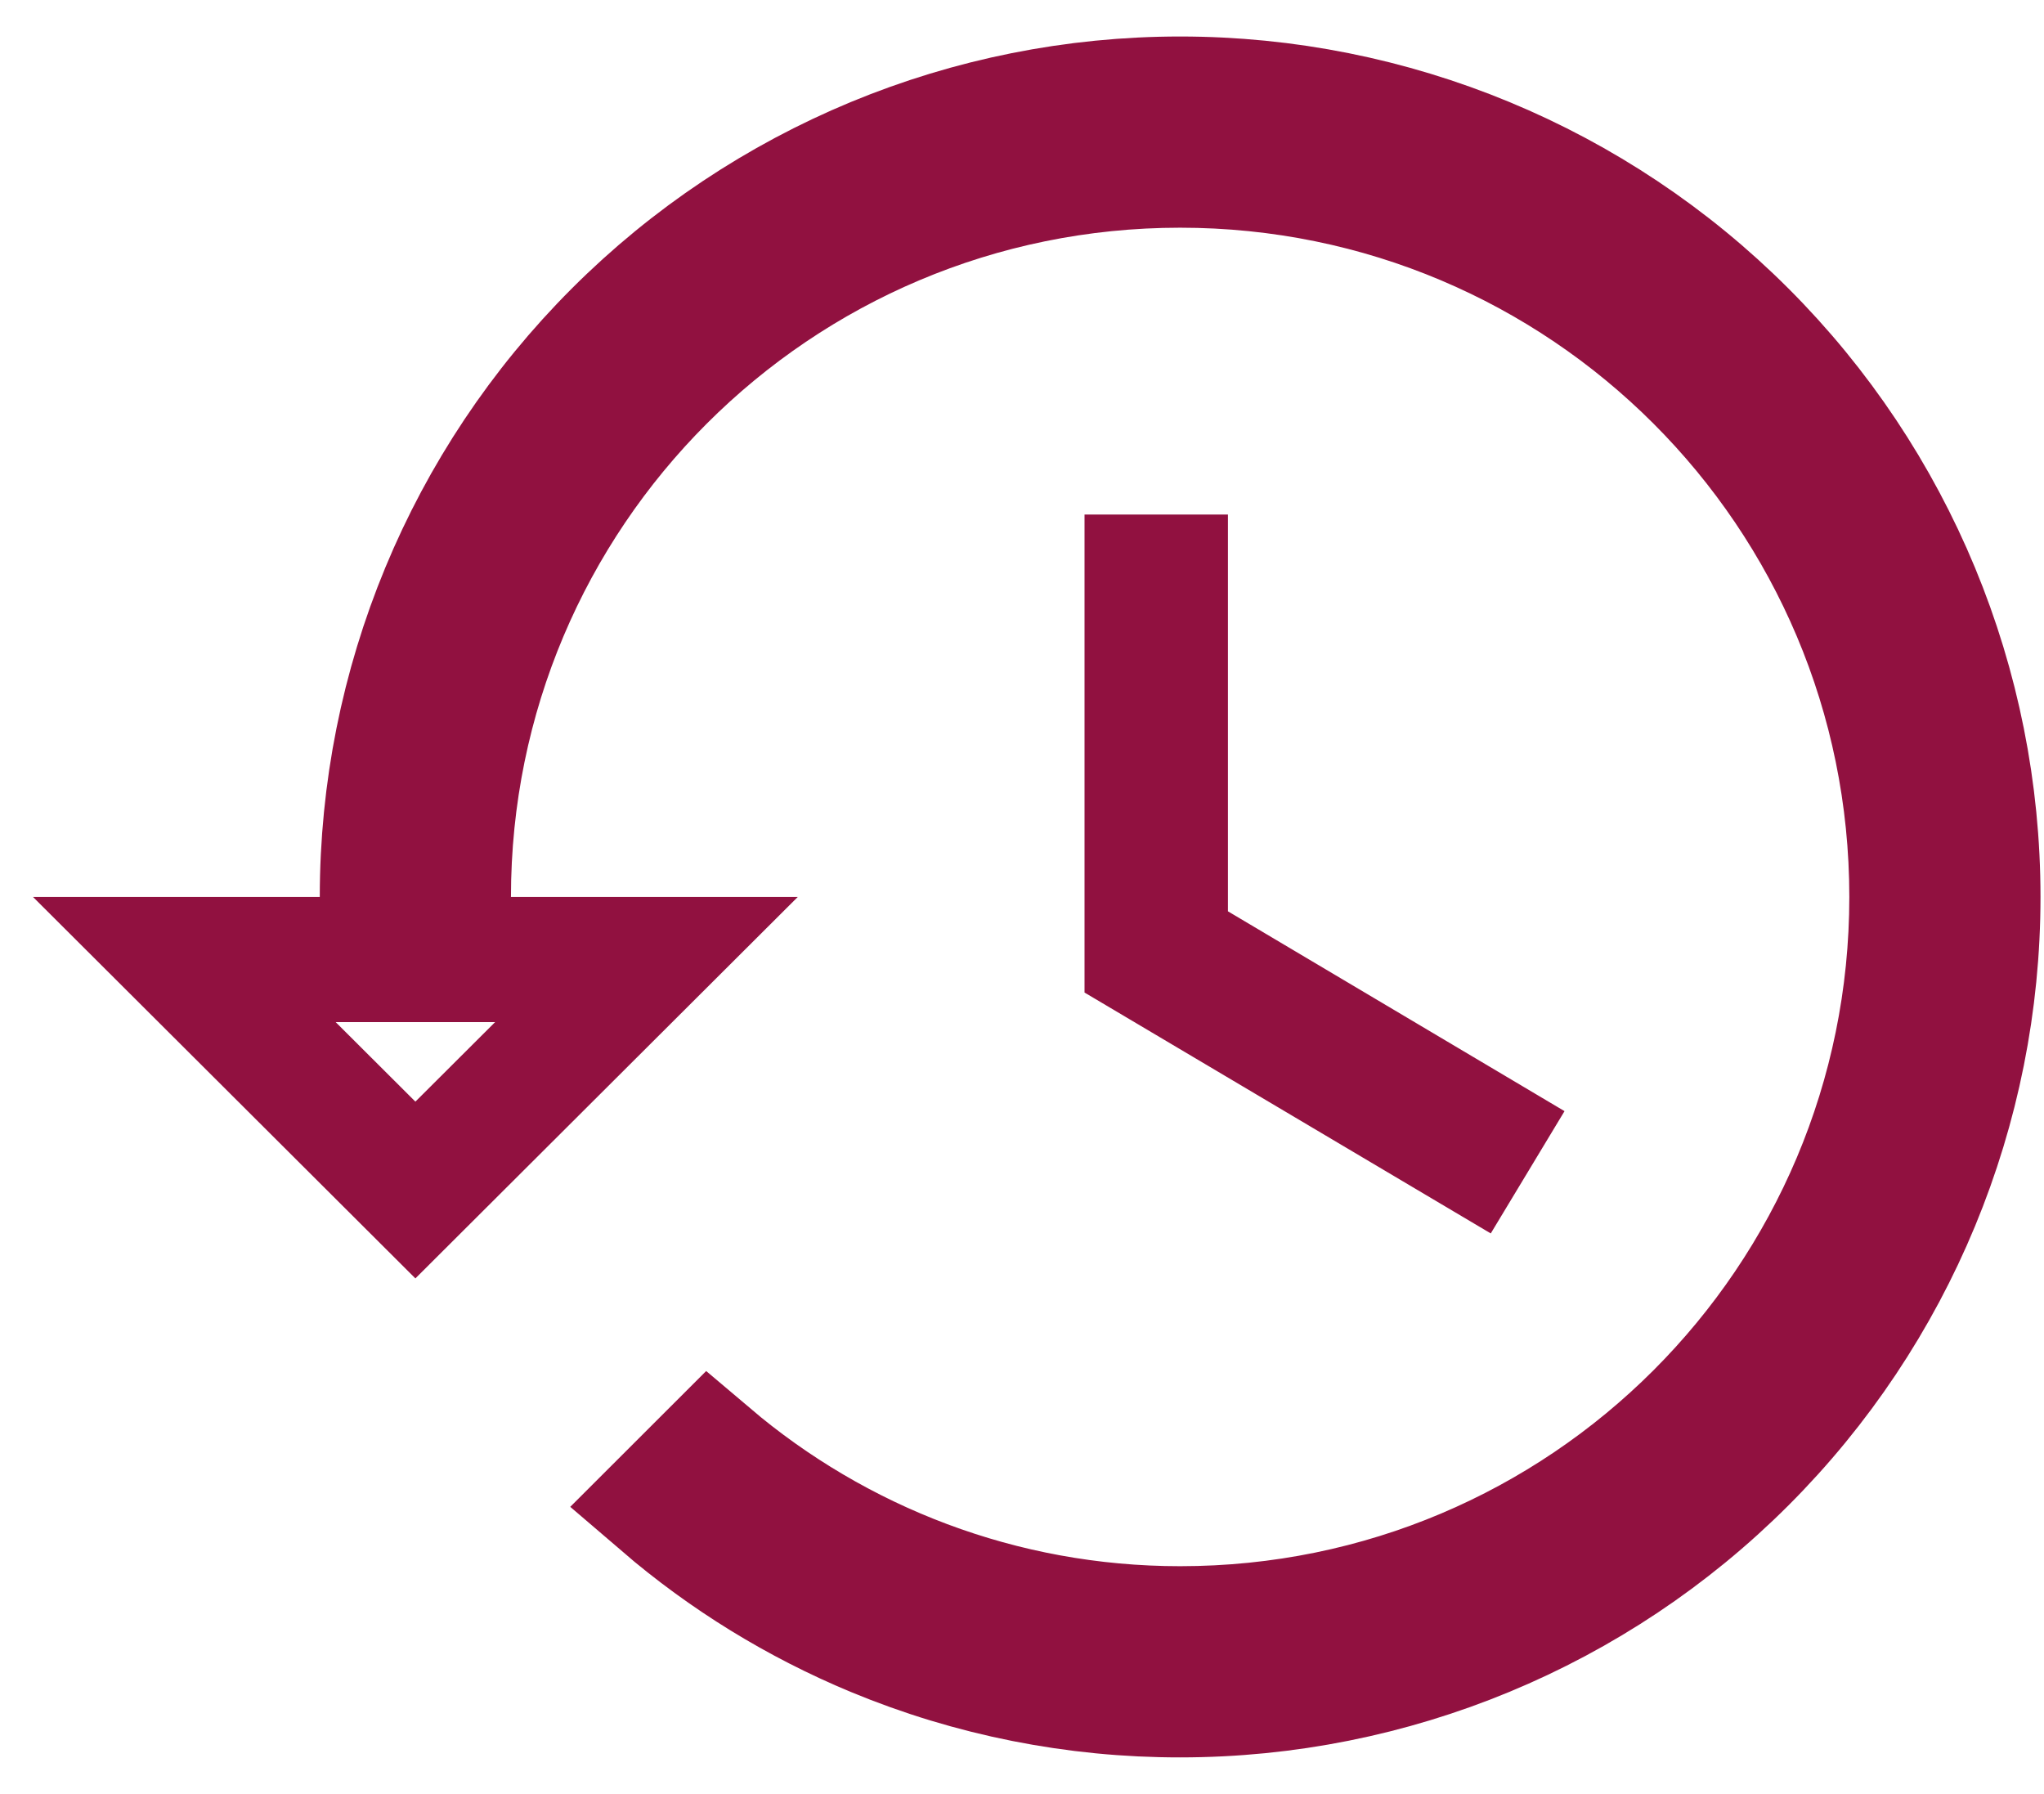
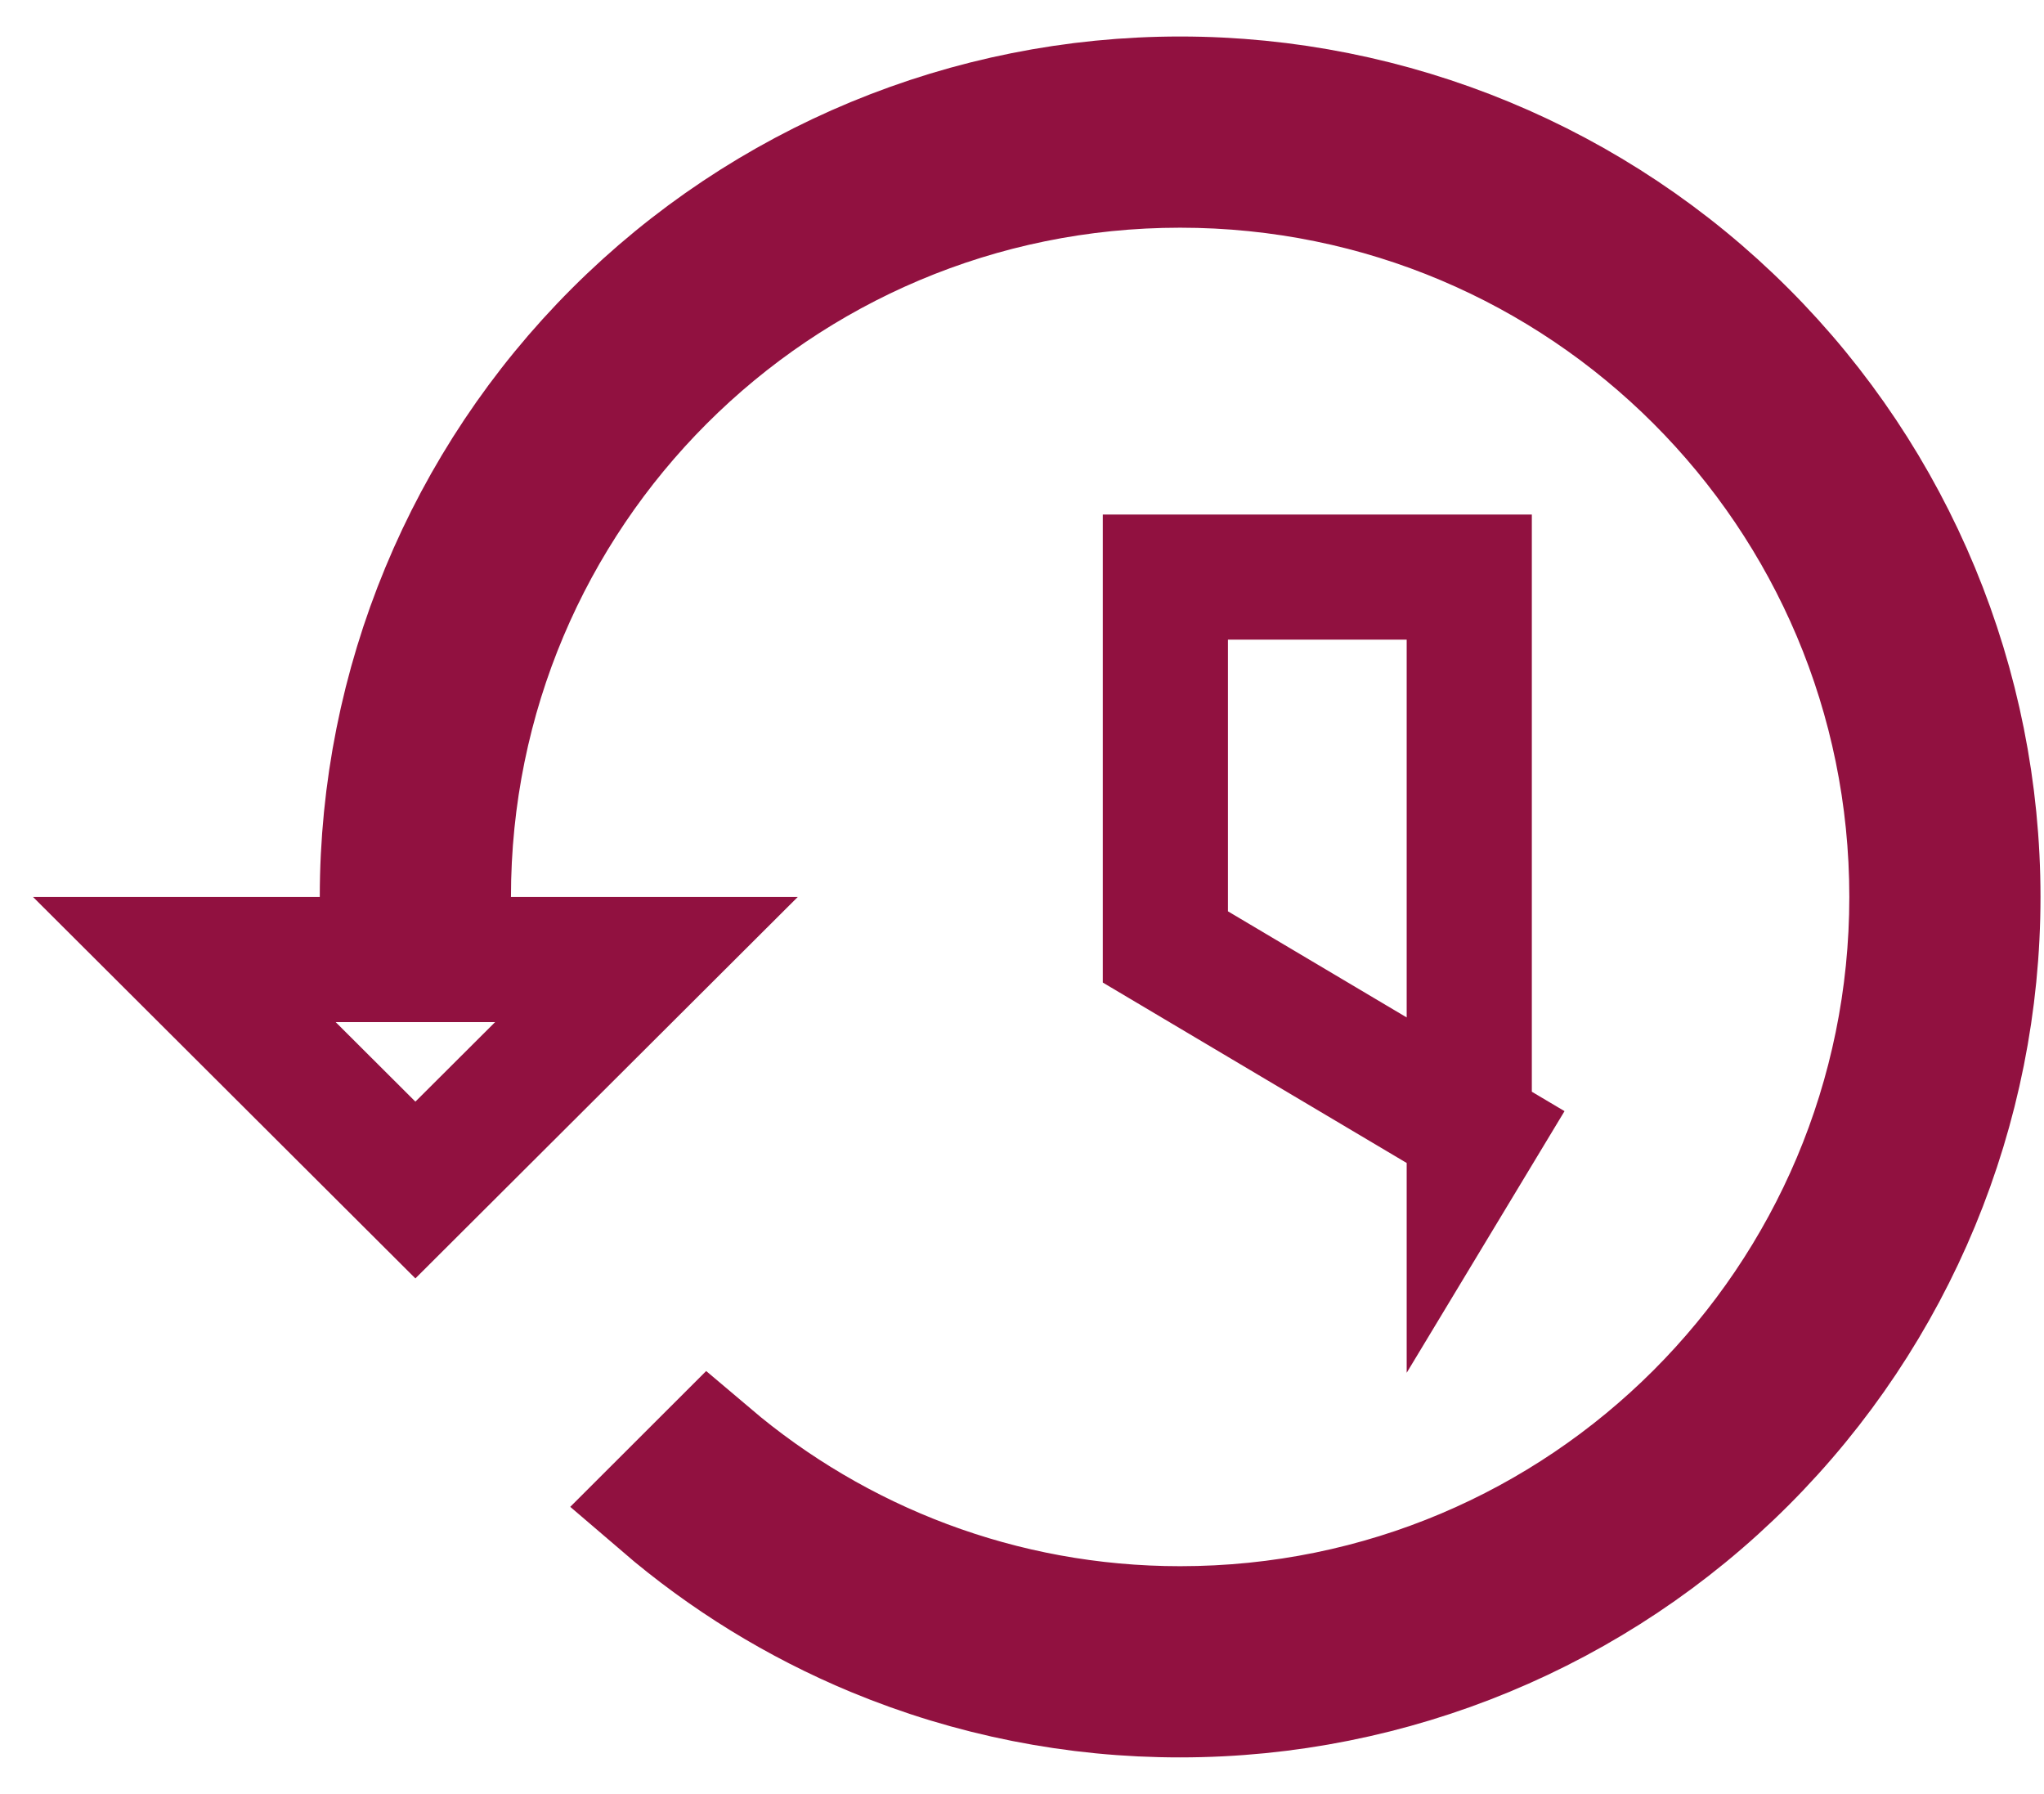
<svg xmlns="http://www.w3.org/2000/svg" width="49" height="43" viewBox="0 0 49 43" fill="none">
-   <path d="M7.666 23H9.166V21.5C9.166 16.428 11.181 11.563 14.768 7.977C18.354 4.39 23.219 2.375 28.291 2.375C33.363 2.375 38.228 4.39 41.814 7.977C45.401 11.563 47.416 16.428 47.416 21.5C47.416 26.572 45.401 31.437 41.814 35.023C38.228 38.61 33.363 40.625 28.291 40.625H28.289C25.779 40.628 23.292 40.134 20.974 39.172C19.117 38.401 17.397 37.342 15.876 36.036L17.012 34.901C20.051 37.478 23.993 39.042 28.291 39.042C37.988 39.042 45.833 31.197 45.833 21.5C45.833 11.803 37.988 3.958 28.291 3.958C18.594 3.958 10.749 11.803 10.749 21.5V23H12.249H15.497L9.958 28.525L4.419 23H7.666ZM27.937 21.844V22.698L28.671 23.134L35.441 27.153L35.222 27.516L27.499 22.937V13.833H27.937V21.844Z" stroke="#911140" stroke-width="3" />
+   <path d="M7.666 23H9.166V21.5C9.166 16.428 11.181 11.563 14.768 7.977C18.354 4.39 23.219 2.375 28.291 2.375C33.363 2.375 38.228 4.39 41.814 7.977C45.401 11.563 47.416 16.428 47.416 21.5C47.416 26.572 45.401 31.437 41.814 35.023C38.228 38.61 33.363 40.625 28.291 40.625H28.289C25.779 40.628 23.292 40.134 20.974 39.172C19.117 38.401 17.397 37.342 15.876 36.036L17.012 34.901C20.051 37.478 23.993 39.042 28.291 39.042C37.988 39.042 45.833 31.197 45.833 21.5C45.833 11.803 37.988 3.958 28.291 3.958C18.594 3.958 10.749 11.803 10.749 21.5V23H12.249H15.497L9.958 28.525L4.419 23H7.666ZM27.937 21.844V22.698L28.671 23.134L35.441 27.153L35.222 27.516V13.833H27.937V21.844Z" stroke="#911140" stroke-width="3" />
</svg>